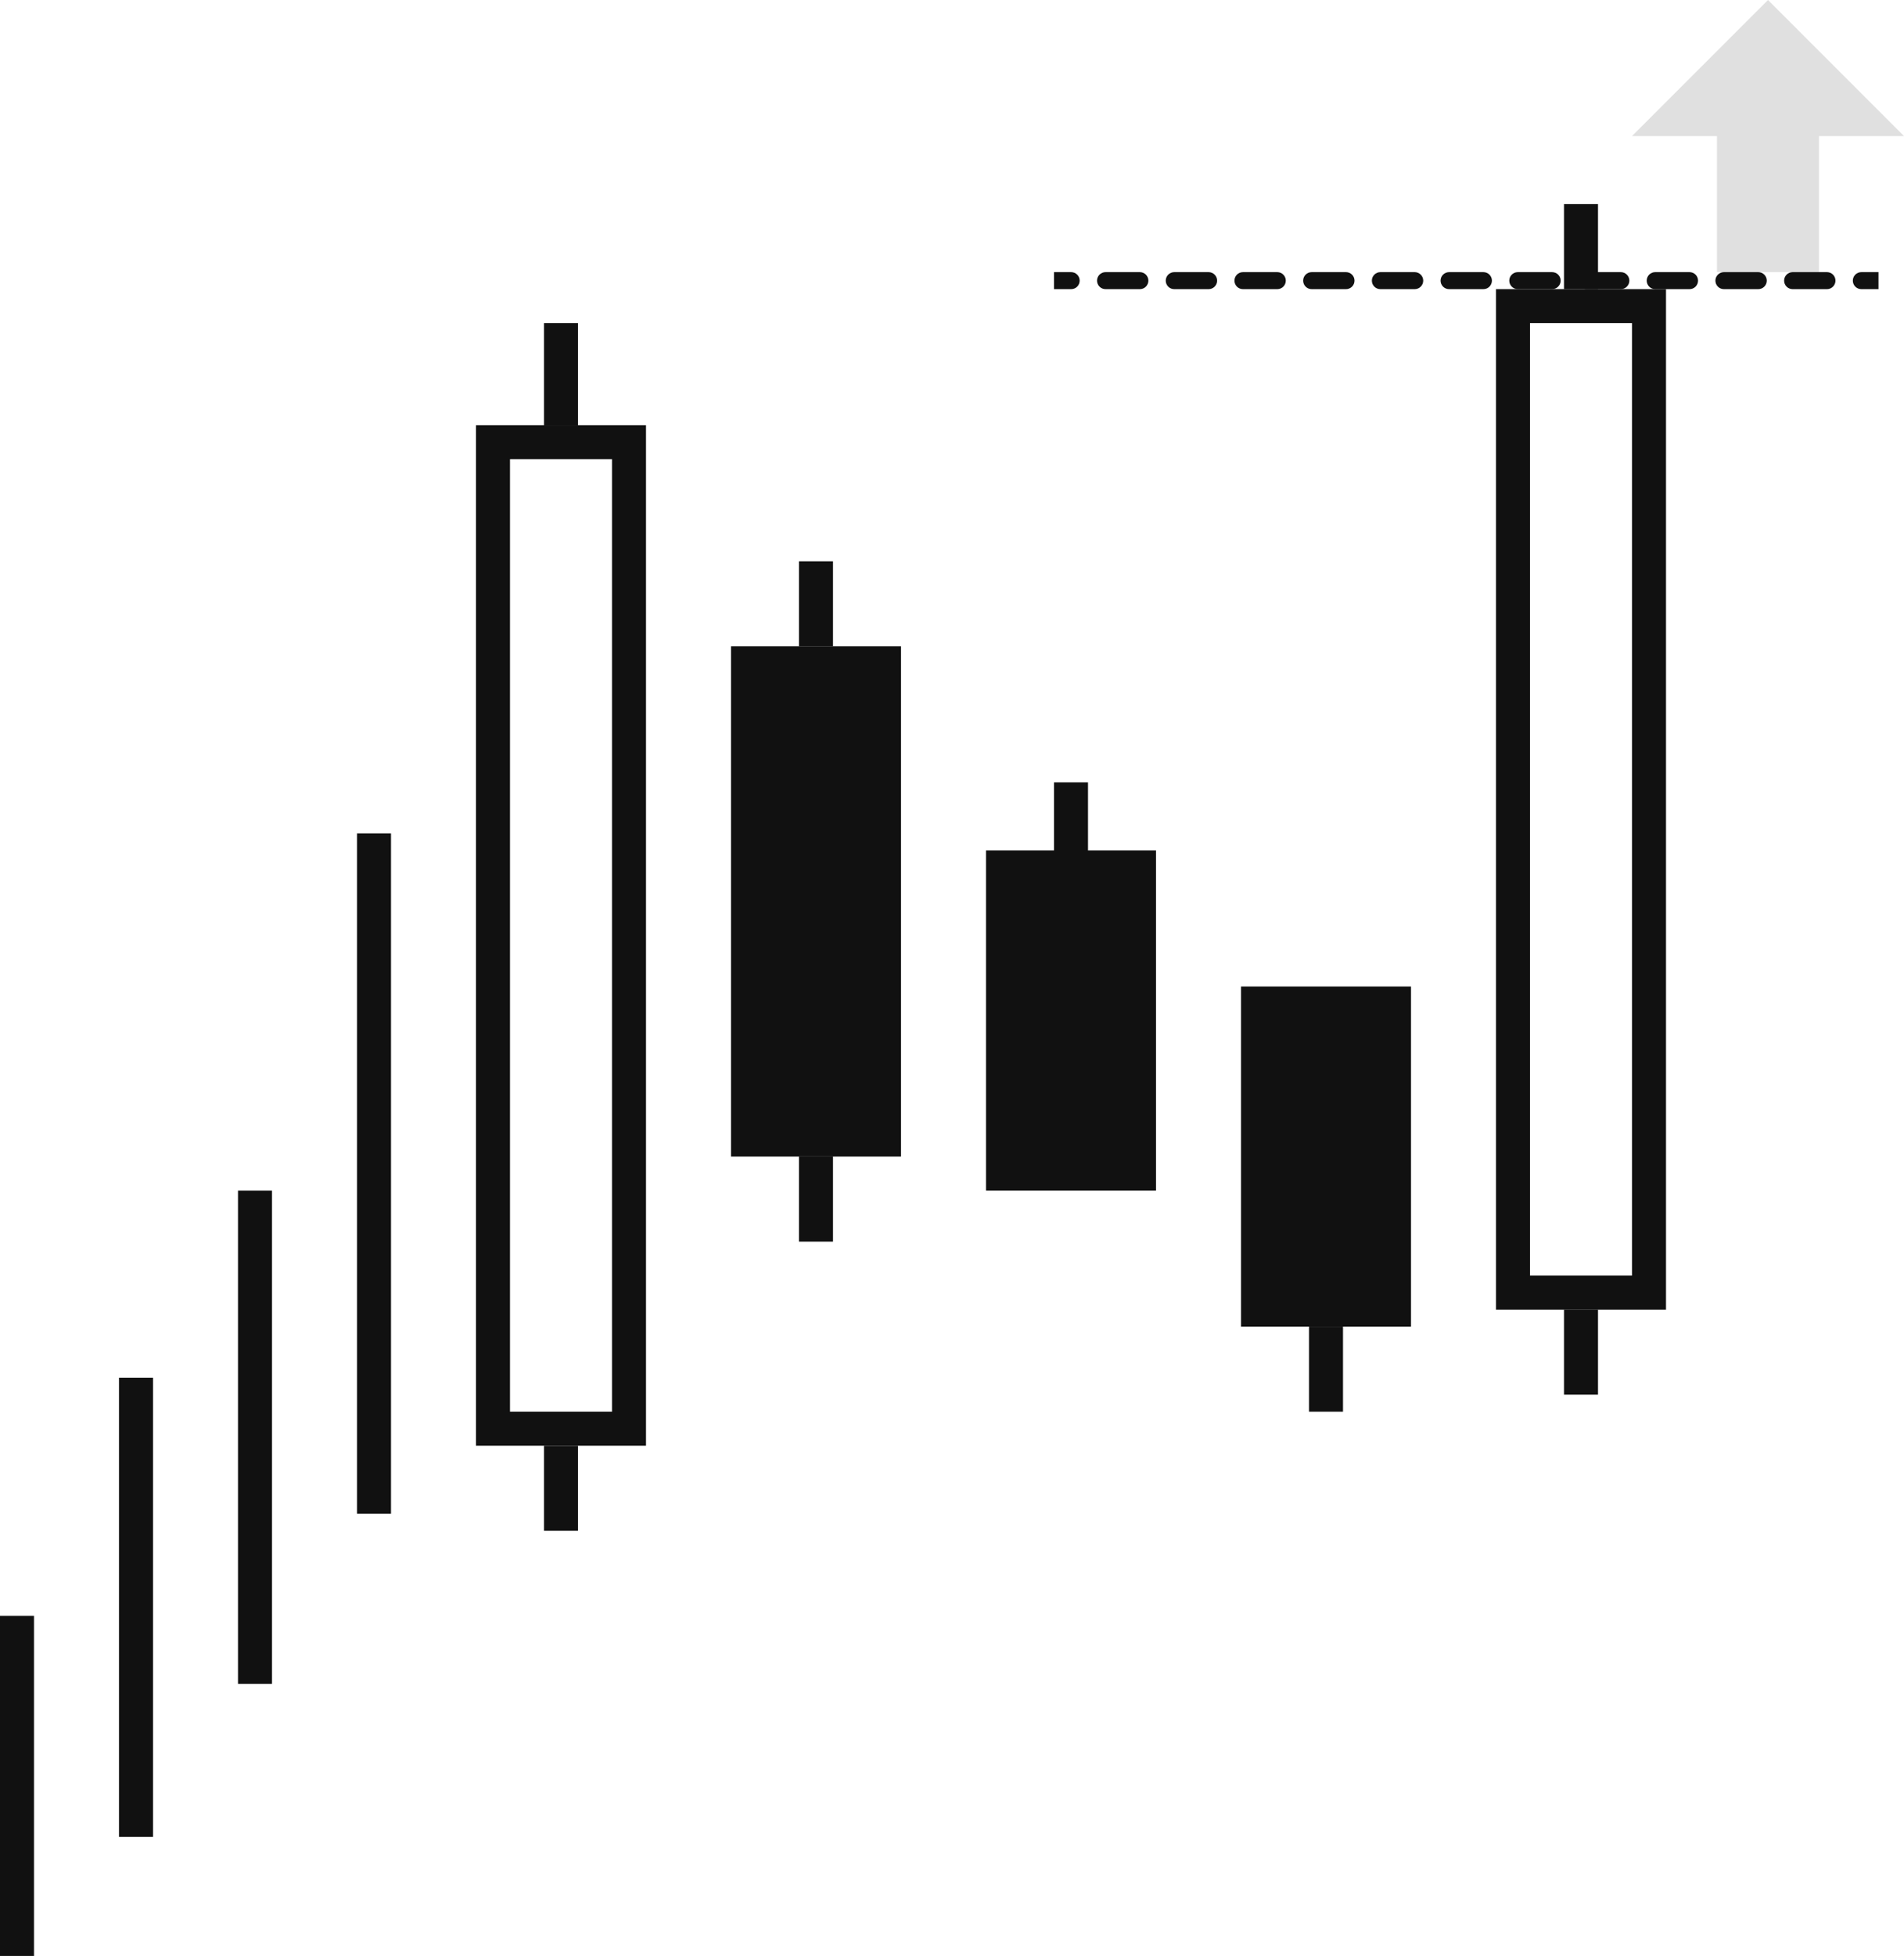
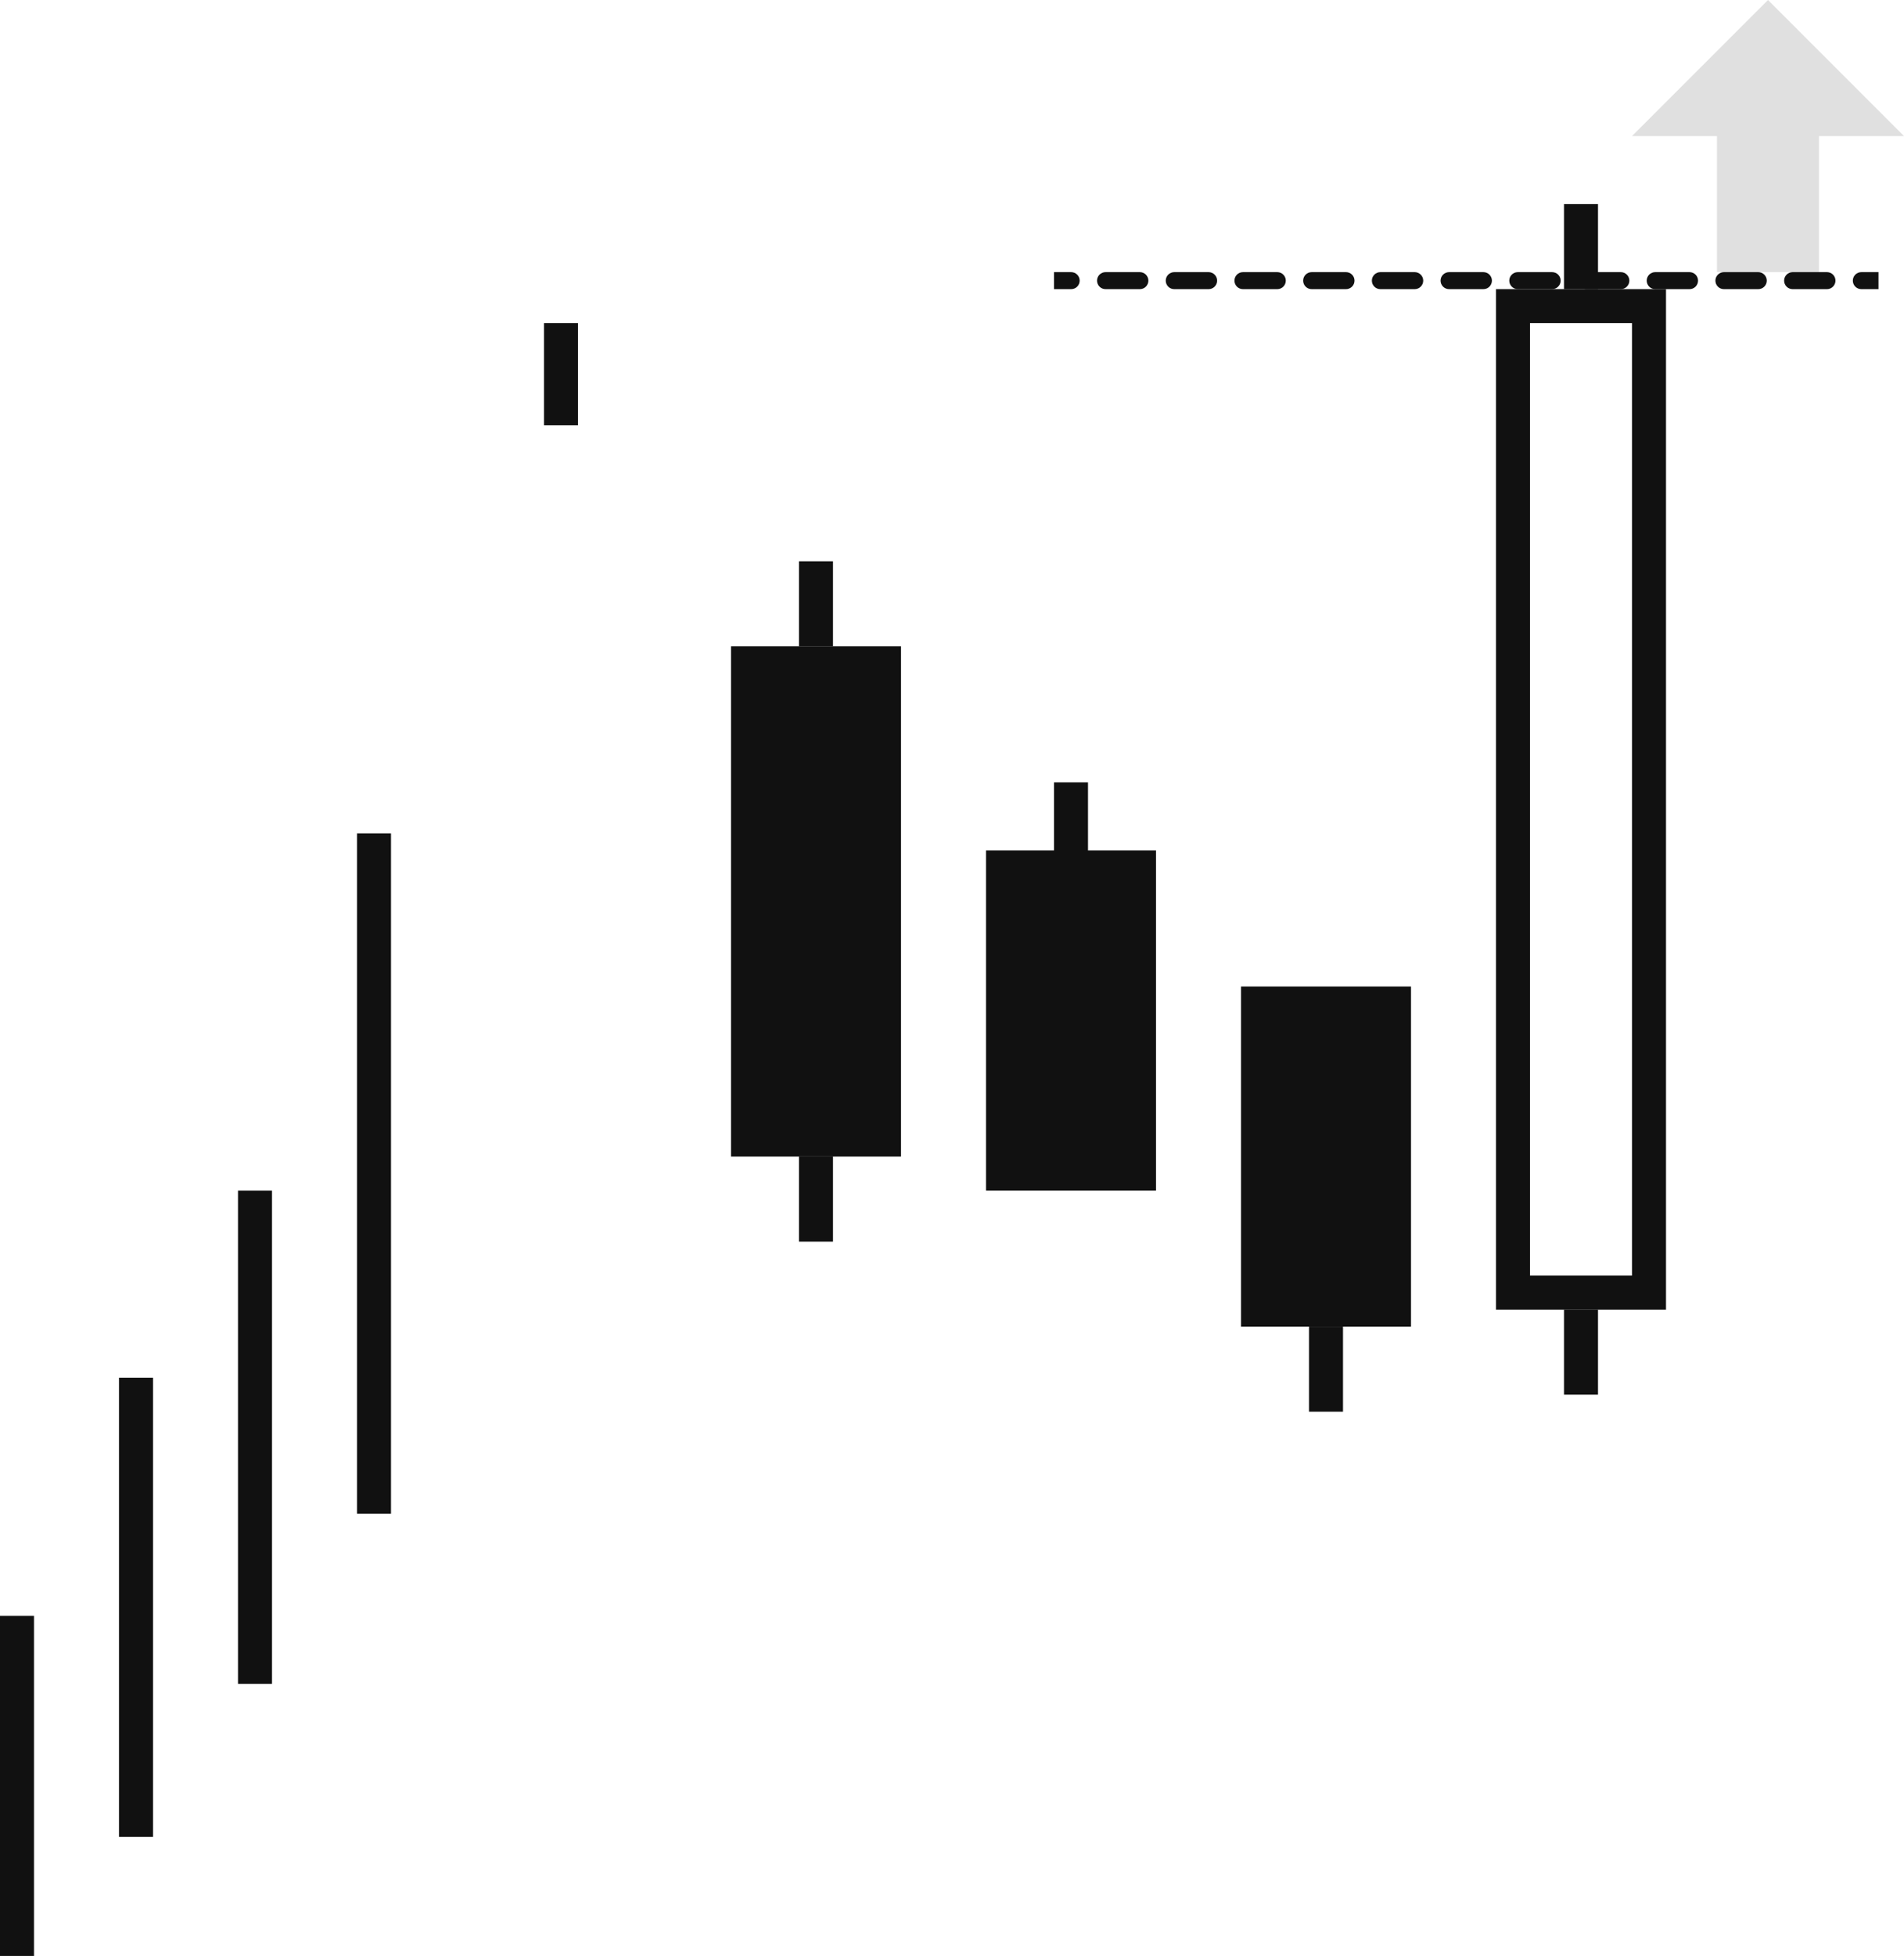
<svg xmlns="http://www.w3.org/2000/svg" width="112" height="115" viewBox="0 0 112 115" fill="none">
  <rect x="21" y="49" width="2" height="40" fill="#111111" />
  <rect x="14" y="70" width="2" height="29" fill="#111111" />
  <rect x="7" y="81" width="2" height="27" fill="#111111" />
  <rect y="95" width="2" height="20" fill="#111111" />
  <path d="M101 8L101 16L107 16L107 8L112 8L104 -1.56085e-05L96 8L101 8Z" fill="#E0E0E0" />
  <rect x="58" y="50" width="10" height="20" fill="#111111" />
  <rect x="62" y="46" width="2" height="5" fill="#111111" />
  <rect x="89" y="18" width="8" height="58" stroke="#111111" stroke-width="2" />
  <rect x="92" y="12" width="2" height="5" fill="#111111" />
  <rect x="92" y="77" width="2" height="5" fill="#111111" />
  <rect x="73" y="58" width="10" height="20" fill="#111111" />
  <rect x="77" y="78" width="2" height="5" fill="#111111" />
  <rect x="43" y="38" width="10" height="30" fill="#111111" />
  <rect x="47" y="68" width="2" height="5" fill="#111111" />
  <rect x="47" y="33" width="2" height="5" fill="#111111" />
-   <rect x="29" y="26" width="8" height="58" stroke="#111111" stroke-width="2" />
  <rect x="32" y="19" width="2" height="6" fill="#111111" />
-   <rect x="32" y="85" width="2" height="5" fill="#111111" />
-   <path d="M63.01 17C63.287 17 63.51 16.776 63.51 16.5C63.51 16.224 63.287 16 63.01 16V17ZM65.031 16C64.755 16 64.531 16.224 64.531 16.5C64.531 16.776 64.755 17 65.031 17V16ZM67.052 17C67.328 17 67.552 16.776 67.552 16.5C67.552 16.224 67.328 16 67.052 16V17ZM69.073 16C68.797 16 68.573 16.224 68.573 16.5C68.573 16.776 68.797 17 69.073 17V16ZM71.094 17C71.37 17 71.594 16.776 71.594 16.5C71.594 16.224 71.37 16 71.094 16V17ZM73.115 16C72.838 16 72.615 16.224 72.615 16.5C72.615 16.776 72.838 17 73.115 17V16ZM75.135 17C75.412 17 75.635 16.776 75.635 16.5C75.635 16.224 75.412 16 75.135 16V17ZM77.156 16C76.88 16 76.656 16.224 76.656 16.5C76.656 16.776 76.88 17 77.156 17V16ZM79.177 17C79.453 17 79.677 16.776 79.677 16.5C79.677 16.224 79.453 16 79.177 16V17ZM81.198 16C80.922 16 80.698 16.224 80.698 16.5C80.698 16.776 80.922 17 81.198 17V16ZM83.219 17C83.495 17 83.719 16.776 83.719 16.5C83.719 16.224 83.495 16 83.219 16V17ZM85.24 16C84.963 16 84.74 16.224 84.74 16.5C84.74 16.776 84.963 17 85.24 17V16ZM87.26 17C87.537 17 87.76 16.776 87.76 16.5C87.76 16.224 87.537 16 87.26 16V17ZM89.281 16C89.005 16 88.781 16.224 88.781 16.5C88.781 16.776 89.005 17 89.281 17V16ZM91.302 17C91.578 17 91.802 16.776 91.802 16.5C91.802 16.224 91.578 16 91.302 16V17ZM93.323 16C93.047 16 92.823 16.224 92.823 16.5C92.823 16.776 93.047 17 93.323 17V16ZM95.344 17C95.62 17 95.844 16.776 95.844 16.5C95.844 16.224 95.62 16 95.344 16V17ZM97.365 16C97.088 16 96.865 16.224 96.865 16.5C96.865 16.776 97.088 17 97.365 17V16ZM99.385 17C99.662 17 99.885 16.776 99.885 16.5C99.885 16.224 99.662 16 99.385 16V17ZM101.406 16C101.13 16 100.906 16.224 100.906 16.5C100.906 16.776 101.13 17 101.406 17V16ZM103.427 17C103.703 17 103.927 16.776 103.927 16.5C103.927 16.224 103.703 16 103.427 16V17ZM105.448 16C105.172 16 104.948 16.224 104.948 16.5C104.948 16.776 105.172 17 105.448 17V16ZM107.469 17C107.745 17 107.969 16.776 107.969 16.5C107.969 16.224 107.745 16 107.469 16V17ZM109.49 16C109.213 16 108.99 16.224 108.99 16.5C108.99 16.776 109.213 17 109.49 17V16ZM62 17H63.01V16H62V17ZM65.031 17H67.052V16H65.031V17ZM69.073 17H71.094V16H69.073V17ZM73.115 17H75.135V16H73.115V17ZM77.156 17H79.177V16H77.156V17ZM81.198 17H83.219V16H81.198V17ZM85.24 17H87.26V16H85.24V17ZM89.281 17H91.302V16H89.281V17ZM93.323 17H95.344V16H93.323V17ZM97.365 17H99.385V16H97.365V17ZM101.406 17H103.427V16H101.406V17ZM105.448 17H107.469V16H105.448V17ZM109.49 17H110.5V16H109.49V17Z" fill="#111111" />
+   <path d="M63.01 17C63.287 17 63.51 16.776 63.51 16.5C63.51 16.224 63.287 16 63.01 16V17ZM65.031 16C64.755 16 64.531 16.224 64.531 16.5C64.531 16.776 64.755 17 65.031 17V16ZM67.052 17C67.328 17 67.552 16.776 67.552 16.5C67.552 16.224 67.328 16 67.052 16V17ZM69.073 16C68.797 16 68.573 16.224 68.573 16.5C68.573 16.776 68.797 17 69.073 17V16ZM71.094 17C71.37 17 71.594 16.776 71.594 16.5C71.594 16.224 71.37 16 71.094 16V17ZM73.115 16C72.838 16 72.615 16.224 72.615 16.5C72.615 16.776 72.838 17 73.115 17V16ZM75.135 17C75.412 17 75.635 16.776 75.635 16.5C75.635 16.224 75.412 16 75.135 16V17ZM77.156 16C76.88 16 76.656 16.224 76.656 16.5C76.656 16.776 76.88 17 77.156 17V16ZM79.177 17C79.453 17 79.677 16.776 79.677 16.5C79.677 16.224 79.453 16 79.177 16V17ZM81.198 16C80.922 16 80.698 16.224 80.698 16.5C80.698 16.776 80.922 17 81.198 17V16ZM83.219 17C83.495 17 83.719 16.776 83.719 16.5C83.719 16.224 83.495 16 83.219 16V17ZM85.24 16C84.963 16 84.74 16.224 84.74 16.5C84.74 16.776 84.963 17 85.24 17V16ZM87.26 17C87.537 17 87.76 16.776 87.76 16.5C87.76 16.224 87.537 16 87.26 16V17ZM89.281 16C89.005 16 88.781 16.224 88.781 16.5C88.781 16.776 89.005 17 89.281 17V16ZM91.302 17C91.578 17 91.802 16.776 91.802 16.5C91.802 16.224 91.578 16 91.302 16V17ZM93.323 16C93.047 16 92.823 16.224 92.823 16.5C92.823 16.776 93.047 17 93.323 17V16ZM95.344 17C95.62 17 95.844 16.776 95.844 16.5C95.844 16.224 95.62 16 95.344 16V17ZM97.365 16C97.088 16 96.865 16.224 96.865 16.5C96.865 16.776 97.088 17 97.365 17V16ZM99.385 17C99.662 17 99.885 16.776 99.885 16.5C99.885 16.224 99.662 16 99.385 16V17ZM101.406 16C101.13 16 100.906 16.224 100.906 16.5C100.906 16.776 101.13 17 101.406 17V16ZM103.427 17C103.703 17 103.927 16.776 103.927 16.5C103.927 16.224 103.703 16 103.427 16V17ZM105.448 16C105.172 16 104.948 16.224 104.948 16.5C104.948 16.776 105.172 17 105.448 17V16ZM107.469 17C107.745 17 107.969 16.776 107.969 16.5C107.969 16.224 107.745 16 107.469 16V17ZM109.49 16C109.213 16 108.99 16.224 108.99 16.5C108.99 16.776 109.213 17 109.49 17ZM62 17H63.01V16H62V17ZM65.031 17H67.052V16H65.031V17ZM69.073 17H71.094V16H69.073V17ZM73.115 17H75.135V16H73.115V17ZM77.156 17H79.177V16H77.156V17ZM81.198 17H83.219V16H81.198V17ZM85.24 17H87.26V16H85.24V17ZM89.281 17H91.302V16H89.281V17ZM93.323 17H95.344V16H93.323V17ZM97.365 17H99.385V16H97.365V17ZM101.406 17H103.427V16H101.406V17ZM105.448 17H107.469V16H105.448V17ZM109.49 17H110.5V16H109.49V17Z" fill="#111111" />
</svg>